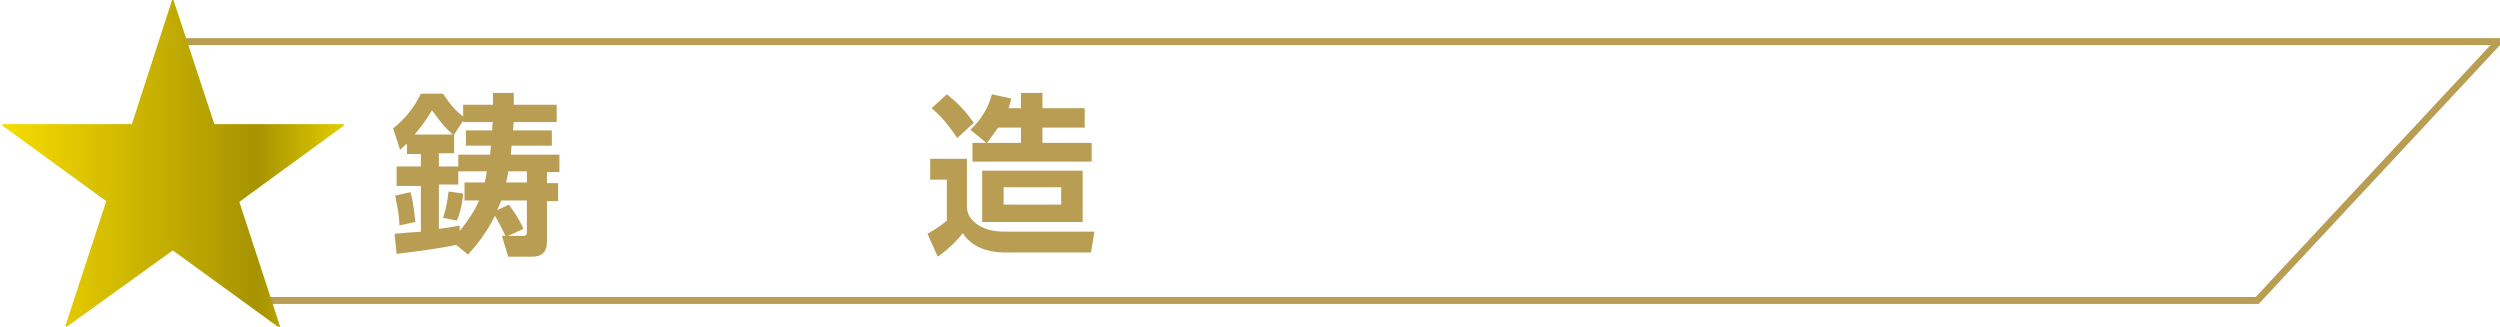
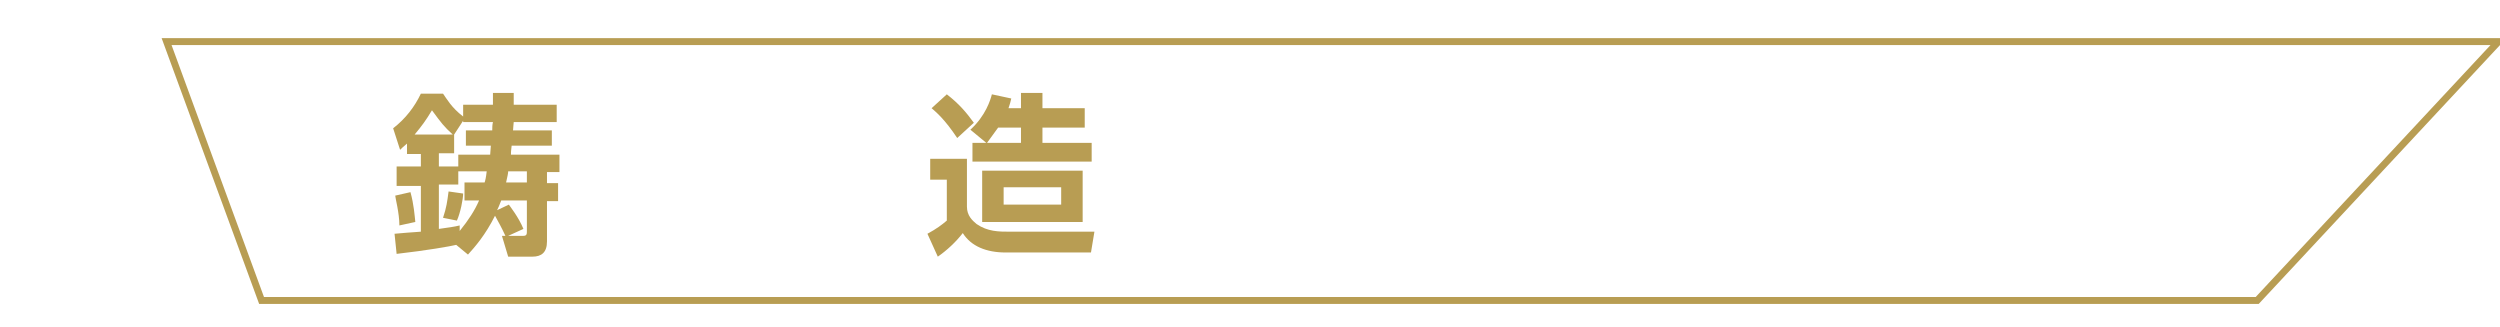
<svg xmlns="http://www.w3.org/2000/svg" width="352pt" height="46pt" viewBox="0 0 352 46" version="1.1">
  <defs>
    <linearGradient id="linear0" gradientUnits="userSpaceOnUse" x1="0" y1="23.573" x2="49.277" y2="23.573" gradientTransform="matrix(0.976,0,0,0.977,0.325,0)">
      <stop offset="0" style="stop-color:rgb(96.863%,86.275%,0%);stop-opacity:1;" />
      <stop offset="0.747" style="stop-color:rgb(65.098%,57.647%,0%);stop-opacity:1;" />
      <stop offset="1" style="stop-color:rgb(88.627%,80.392%,0%);stop-opacity:1;" />
    </linearGradient>
  </defs>
  <g id="surface1">
    <path style="fill:none;stroke-width:1;stroke-linecap:butt;stroke-linejoin:miter;stroke:rgb(72.157%,61.569%,32.549%);stroke-opacity:1;stroke-miterlimit:10;" d="M 325.298 43.3 L 37.4 43.3 L 23.7 5.999 L 360.101 5.999 Z M 325.298 43.3 " transform="matrix(0.976,0,0,0.977,0.325,0)" />
    <path style=" stroke:none;fill-rule:nonzero;fill:rgb(72.157%,61.569%,32.549%);fill-opacity:1;" d="M 64.234 34.477 C 63.453 34.672 60.137 35.258 55.844 35.746 L 55.551 32.914 C 56.816 32.816 57.598 32.719 59.258 32.621 L 59.258 26.176 L 55.844 26.176 L 55.844 23.441 L 59.258 23.441 L 59.258 21.68 L 57.305 21.68 L 57.305 20.215 C 57.012 20.508 56.816 20.605 56.332 21.094 L 55.355 18.066 C 57.109 16.699 58.379 15.039 59.258 13.184 L 62.379 13.184 C 62.867 13.867 63.551 15.137 65.211 16.406 L 65.211 14.746 L 69.406 14.746 L 69.406 13.086 L 72.332 13.086 L 72.332 14.746 L 78.383 14.746 L 78.383 17.188 L 72.332 17.188 C 72.332 17.383 72.234 18.066 72.234 18.359 L 77.699 18.359 L 77.699 20.508 L 72.039 20.508 C 71.941 21.289 71.941 21.484 71.941 21.777 L 78.77 21.777 L 78.77 24.223 L 77.016 24.223 L 77.016 25.785 L 78.578 25.785 L 78.578 28.324 L 77.016 28.324 L 77.016 33.988 C 77.016 35.551 76.234 36.137 74.965 36.137 L 71.551 36.137 L 70.672 33.207 L 71.16 33.207 C 70.574 31.938 70.281 31.449 69.699 30.375 C 68.332 33.109 66.867 34.77 65.891 35.844 Z M 57.793 27.055 C 58.281 28.812 58.379 30.375 58.477 31.254 L 56.234 31.742 C 56.234 29.984 55.648 27.836 55.648 27.543 Z M 63.746 18.945 C 62.477 17.773 62.184 17.383 60.82 15.527 C 59.941 16.992 59.355 17.773 58.379 18.945 Z M 65.598 20.508 L 65.598 18.359 L 69.309 18.359 C 69.309 17.969 69.309 17.578 69.406 17.188 L 65.211 17.188 L 65.211 16.992 L 63.941 18.945 L 63.941 21.582 L 61.793 21.582 L 61.793 23.441 L 64.527 23.441 L 64.527 21.777 L 69.016 21.777 C 69.016 21.582 69.113 20.703 69.113 20.508 Z M 65.402 28.227 L 65.402 25.688 L 68.234 25.688 C 68.332 25.395 68.43 25.004 68.527 24.125 L 64.527 24.125 L 64.527 25.98 L 61.793 25.98 L 61.793 32.23 C 63.16 32.035 63.941 31.938 64.723 31.742 L 64.723 32.523 C 65.988 30.961 66.867 29.594 67.453 28.227 Z M 65.211 27.25 C 65.211 28.031 64.82 29.984 64.332 31.059 L 62.379 30.668 C 62.867 29.203 62.965 28.422 63.16 26.957 Z M 71.648 28.812 C 71.844 29.105 73.016 30.57 73.699 32.23 L 71.551 33.207 L 73.699 33.207 C 74.184 33.207 74.184 32.914 74.184 32.523 L 74.184 28.227 L 70.574 28.227 C 70.281 29.008 70.086 29.398 69.988 29.594 Z M 74.184 25.688 L 74.184 24.125 L 71.551 24.125 C 71.551 24.418 71.453 24.809 71.258 25.688 Z M 74.184 25.688 " />
    <path style=" stroke:none;fill-rule:nonzero;fill:rgb(72.157%,61.569%,32.549%);fill-opacity:1;" d="M 130.875 22.363 L 136.145 22.363 L 136.145 29.105 C 136.145 30.375 136.922 31.059 137.508 31.547 C 139.07 32.621 140.629 32.621 142.191 32.621 L 154.094 32.621 L 153.609 35.551 L 141.605 35.551 C 138.875 35.551 136.727 34.672 135.559 32.816 C 134.582 34.086 133.312 35.258 132.043 36.137 L 130.582 32.914 C 131.848 32.23 132.629 31.645 133.312 31.059 L 133.312 25.297 L 130.973 25.297 L 130.973 22.363 Z M 133.312 13.281 C 135.07 14.648 136.047 15.82 137.117 17.285 L 134.777 19.434 C 133.02 16.797 131.848 15.82 131.168 15.234 Z M 138.875 20.117 L 136.629 18.262 C 138.777 16.309 139.461 14.062 139.656 13.281 L 142.387 13.867 C 142.289 14.355 142.191 14.648 141.996 15.234 L 143.754 15.234 L 143.754 13.086 L 146.777 13.086 L 146.777 15.234 L 152.73 15.234 L 152.73 17.969 L 146.777 17.969 L 146.777 20.117 L 153.707 20.117 L 153.707 22.754 L 136.922 22.754 L 136.922 20.117 Z M 152.438 24.027 L 152.438 31.254 L 138.289 31.254 L 138.289 24.027 Z M 143.754 20.117 L 143.754 17.969 L 140.535 17.969 C 139.754 19.043 139.266 19.727 138.973 20.117 Z M 141.312 26.371 L 141.312 28.812 L 149.414 28.812 L 149.414 26.371 Z M 141.312 26.371 " />
-     <path style=" stroke:none;fill-rule:nonzero;fill:url(#linear0);" d="M 30.18 17.48 L 48.426 17.48 L 48.426 17.676 L 33.695 28.422 L 39.449 46 L 39.254 46.098 L 24.328 35.258 L 9.398 46 L 9.203 45.902 L 14.961 28.324 L 0.324 17.676 L 0.324 17.48 L 18.57 17.48 L 24.23 0 L 24.426 0 Z M 30.18 17.48 " />
  </g>
</svg>